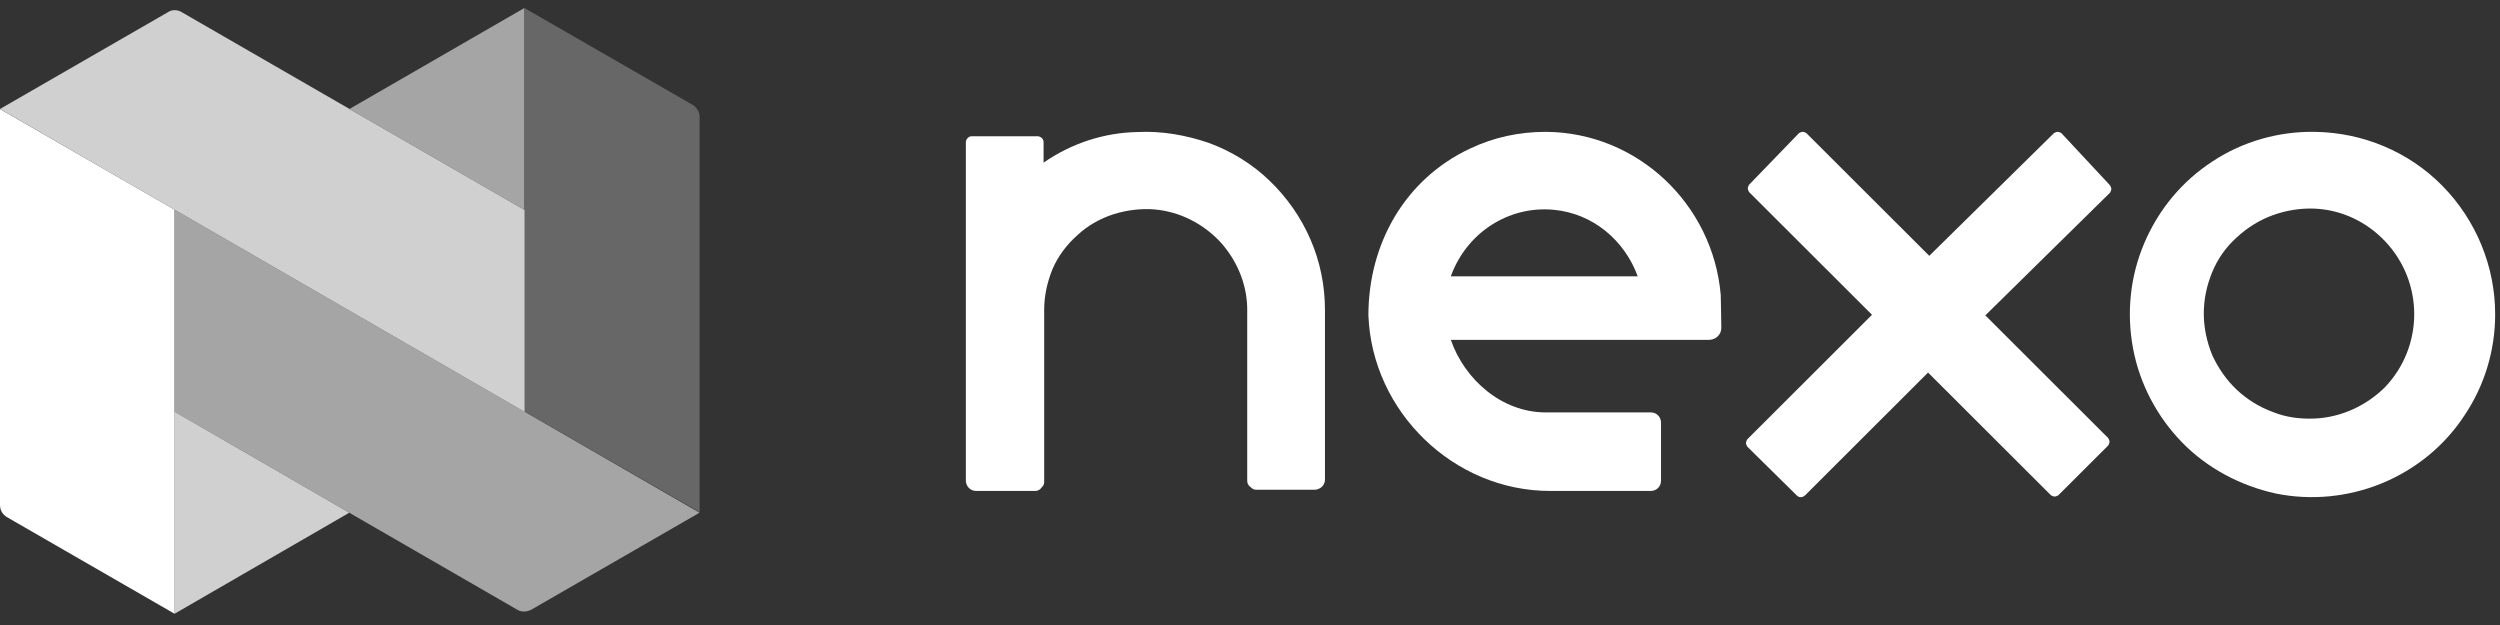
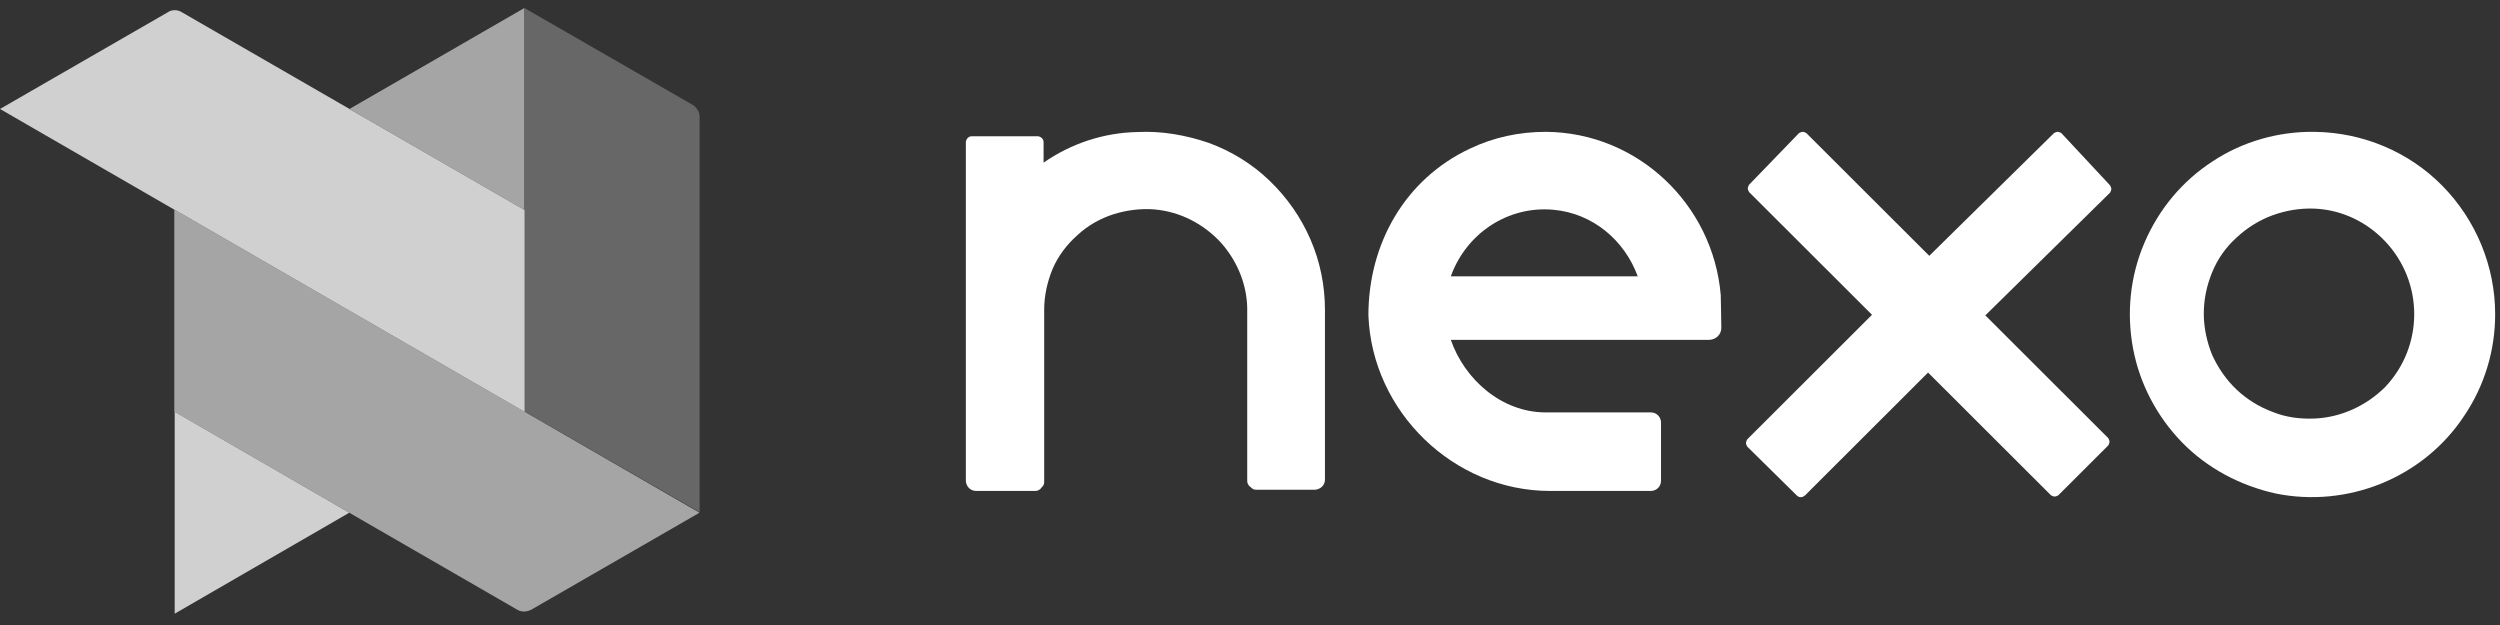
<svg xmlns="http://www.w3.org/2000/svg" width="144" height="36" viewBox="0 0 144 36" fill="none">
  <rect x="0" y="0" width="144" height="36" fill="#333333" stroke="none" />
  <path d="M133.326 7.595C131.254 7.561 129.182 8.148 127.456 9.288C125.695 10.428 124.348 12.052 123.519 13.986C122.69 15.921 122.483 18.028 122.863 20.066C123.243 22.104 124.244 24.004 125.695 25.49C127.145 26.975 129.044 27.977 131.082 28.426C133.119 28.841 135.26 28.634 137.194 27.839C139.128 27.044 140.785 25.697 141.925 23.97C143.099 22.243 143.721 20.204 143.721 18.097C143.721 15.333 142.616 12.673 140.682 10.704C138.748 8.735 136.089 7.63 133.326 7.595ZM133.326 24.108C132.498 24.143 131.669 24.039 130.909 23.728C130.149 23.452 129.424 23.003 128.837 22.45C128.25 21.897 127.767 21.206 127.421 20.446C127.11 19.686 126.938 18.857 126.938 18.063C126.938 17.233 127.11 16.439 127.421 15.679C127.732 14.919 128.215 14.228 128.837 13.675C129.424 13.123 130.149 12.673 130.909 12.397C131.669 12.121 132.498 11.982 133.326 12.017C134.88 12.086 136.331 12.777 137.401 13.917C138.472 15.057 139.059 16.543 139.059 18.097C139.059 19.652 138.472 21.137 137.401 22.277C136.331 23.348 134.88 24.039 133.326 24.108Z" fill="white" />
  <path d="M118.73 7.663C118.66 7.628 118.591 7.594 118.521 7.594C118.452 7.594 118.382 7.628 118.313 7.663L111.126 14.735L104.042 7.663C103.973 7.628 103.904 7.594 103.834 7.594C103.765 7.594 103.695 7.628 103.626 7.663L100.744 10.644C100.709 10.713 100.674 10.783 100.674 10.852C100.674 10.921 100.709 10.991 100.744 11.06L107.827 18.132L100.64 25.307C100.605 25.376 100.57 25.446 100.57 25.515C100.57 25.584 100.605 25.654 100.64 25.723L103.487 28.531C103.522 28.566 103.556 28.6 103.591 28.6C103.626 28.635 103.695 28.635 103.73 28.635C103.765 28.635 103.834 28.635 103.869 28.6C103.904 28.566 103.938 28.566 103.973 28.531L111.056 21.459L118.139 28.531C118.209 28.566 118.278 28.6 118.348 28.6C118.417 28.6 118.487 28.566 118.556 28.531L121.438 25.654C121.473 25.584 121.507 25.515 121.507 25.446C121.507 25.376 121.473 25.307 121.438 25.238L114.355 18.166L121.542 11.095C121.577 11.025 121.611 10.956 121.611 10.887C121.611 10.818 121.577 10.748 121.542 10.679L118.73 7.663Z" fill="white" />
  <path d="M99.114 16.986C98.667 11.772 94.333 7.628 89.036 7.594C87.522 7.594 86.043 7.905 84.668 8.561C80.918 10.322 78.82 14.051 78.82 18.16C79.027 23.72 83.739 28.278 89.277 28.278H95.09C95.399 28.278 95.674 28.037 95.674 27.691V24.342C95.674 24.031 95.433 23.755 95.09 23.755H89.036C86.49 23.755 84.358 21.855 83.567 19.576H98.426C98.839 19.576 99.148 19.265 99.148 18.886C99.148 18.471 99.114 16.986 99.114 16.986ZM94.333 15.916H83.567C84.461 13.43 86.869 11.841 89.483 12.083C91.753 12.29 93.576 13.844 94.333 15.916Z" fill="white" />
  <path d="M65.524 7.605C63.58 7.64 61.706 8.262 60.11 9.368V8.193C60.11 8.089 60.075 8.02 60.006 7.951C59.936 7.882 59.832 7.847 59.763 7.847H55.98C55.876 7.847 55.806 7.882 55.737 7.951C55.667 8.02 55.633 8.124 55.633 8.193V17.596C55.633 17.769 55.633 17.907 55.633 18.08V27.691C55.633 27.829 55.702 28.002 55.806 28.105C55.91 28.209 56.049 28.278 56.223 28.278H59.589C59.659 28.278 59.728 28.278 59.797 28.244C59.867 28.209 59.936 28.174 59.971 28.105C60.04 28.036 60.075 28.002 60.11 27.933C60.145 27.863 60.145 27.794 60.145 27.725V17.838C60.145 17.043 60.318 16.248 60.63 15.487C60.943 14.761 61.429 14.105 62.053 13.551C62.643 12.998 63.372 12.584 64.136 12.341C64.899 12.1 65.732 11.996 66.53 12.065C67.988 12.203 69.341 12.895 70.348 14.001C71.32 15.107 71.875 16.524 71.84 17.976V27.656C71.84 27.725 71.84 27.794 71.875 27.863C71.91 27.933 71.944 28.002 72.014 28.036C72.083 28.105 72.118 28.14 72.187 28.174C72.257 28.209 72.326 28.209 72.396 28.209H75.727C75.866 28.209 76.04 28.14 76.144 28.036C76.248 27.933 76.317 27.794 76.317 27.621V17.838C76.317 16.455 76.04 15.072 75.484 13.793C74.929 12.514 74.131 11.373 73.124 10.406C72.118 9.438 70.938 8.712 69.619 8.228C68.3 7.778 66.912 7.536 65.524 7.605Z" fill="white" />
-   <path d="M0 6.281V29.078C0 29.221 0.032 29.364 0.095 29.475C0.159 29.602 0.27 29.698 0.382 29.777L10.063 35.357V12.084L0 6.281Z" fill="white" />
  <path d="M30.203 0.461L39.9 6.041C40.012 6.104 40.107 6.216 40.187 6.327C40.25 6.438 40.298 6.581 40.298 6.708V29.505L30.219 23.702V0.461H30.203Z" fill="#676767" />
  <path d="M10.062 35.348L20.125 29.529L10.062 23.711V35.348Z" fill="#D0D0D0" />
  <path d="M10.46 0.697L30.22 12.095V23.732L0 6.277L9.681 0.697C9.793 0.618 9.936 0.586 10.063 0.586C10.19 0.586 10.333 0.618 10.46 0.697Z" fill="#D0D0D0" />
  <path d="M30.204 0.461L20.125 6.279L30.204 12.098V0.461Z" fill="#A5A5A5" />
  <path d="M40.291 29.533L30.61 35.113C30.483 35.177 30.34 35.224 30.197 35.224C30.053 35.224 29.91 35.193 29.783 35.113L10.039 23.715V12.062L40.291 29.533Z" fill="#A5A5A5" />
</svg>